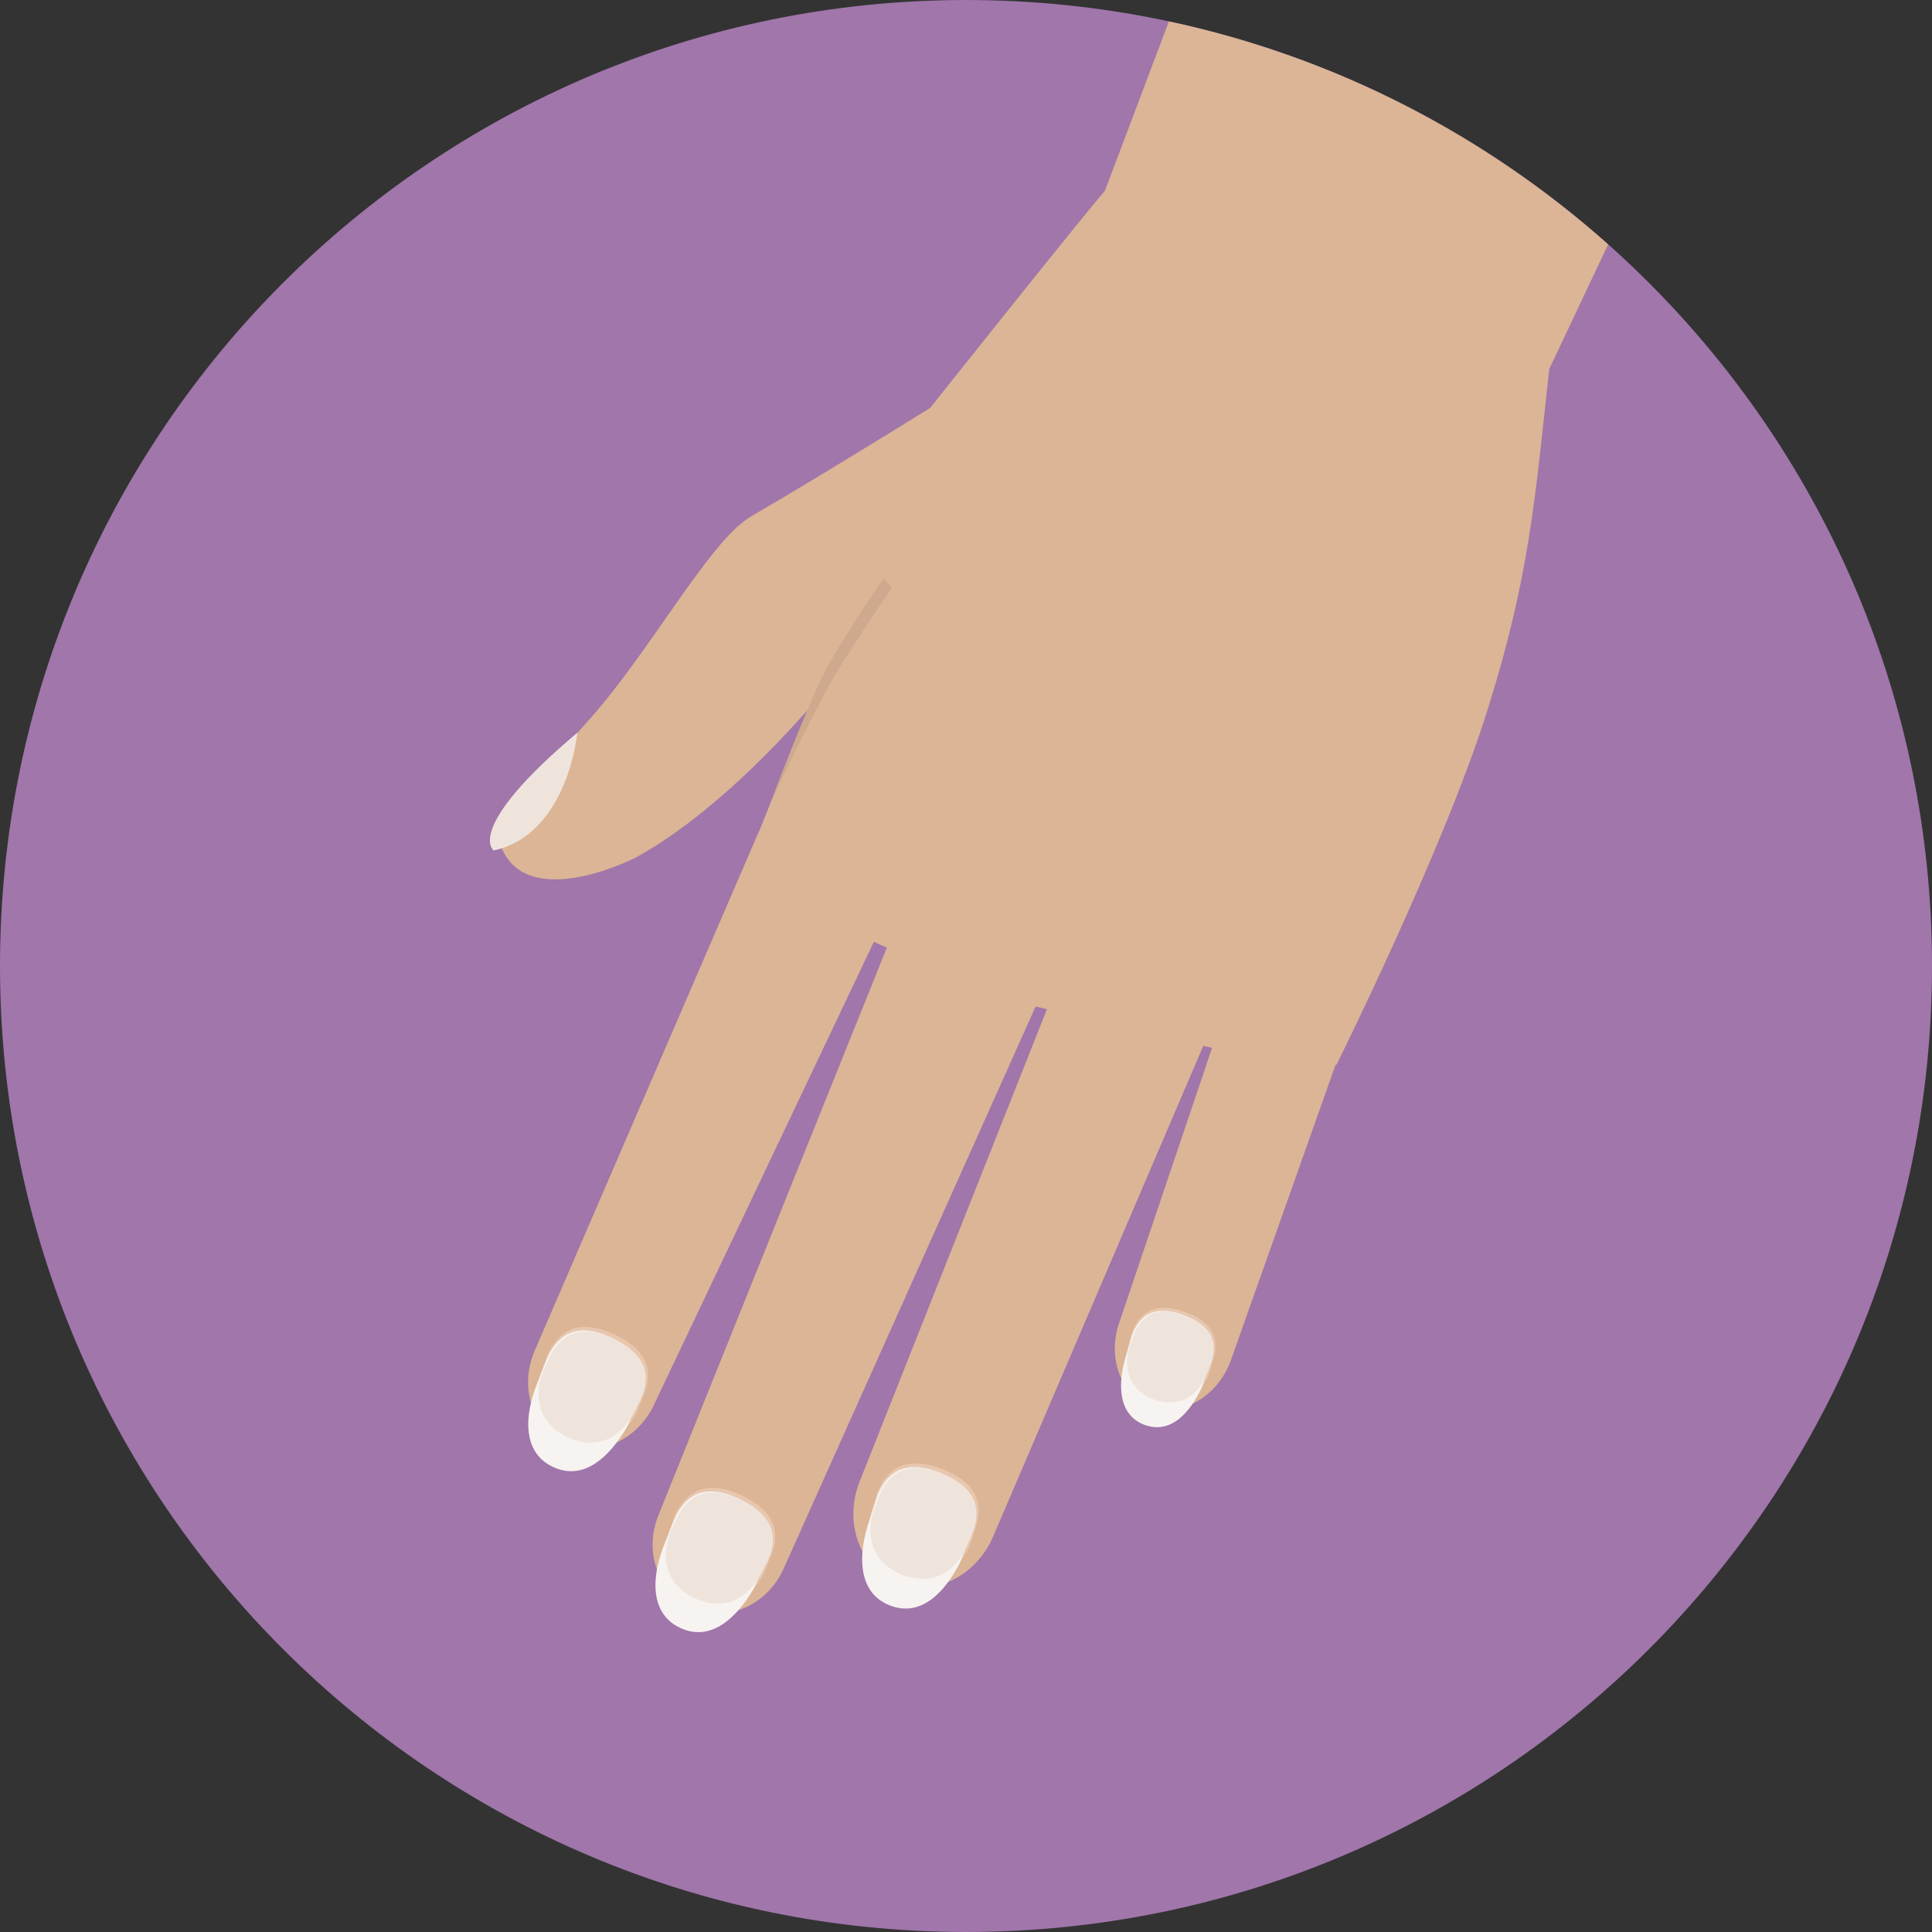
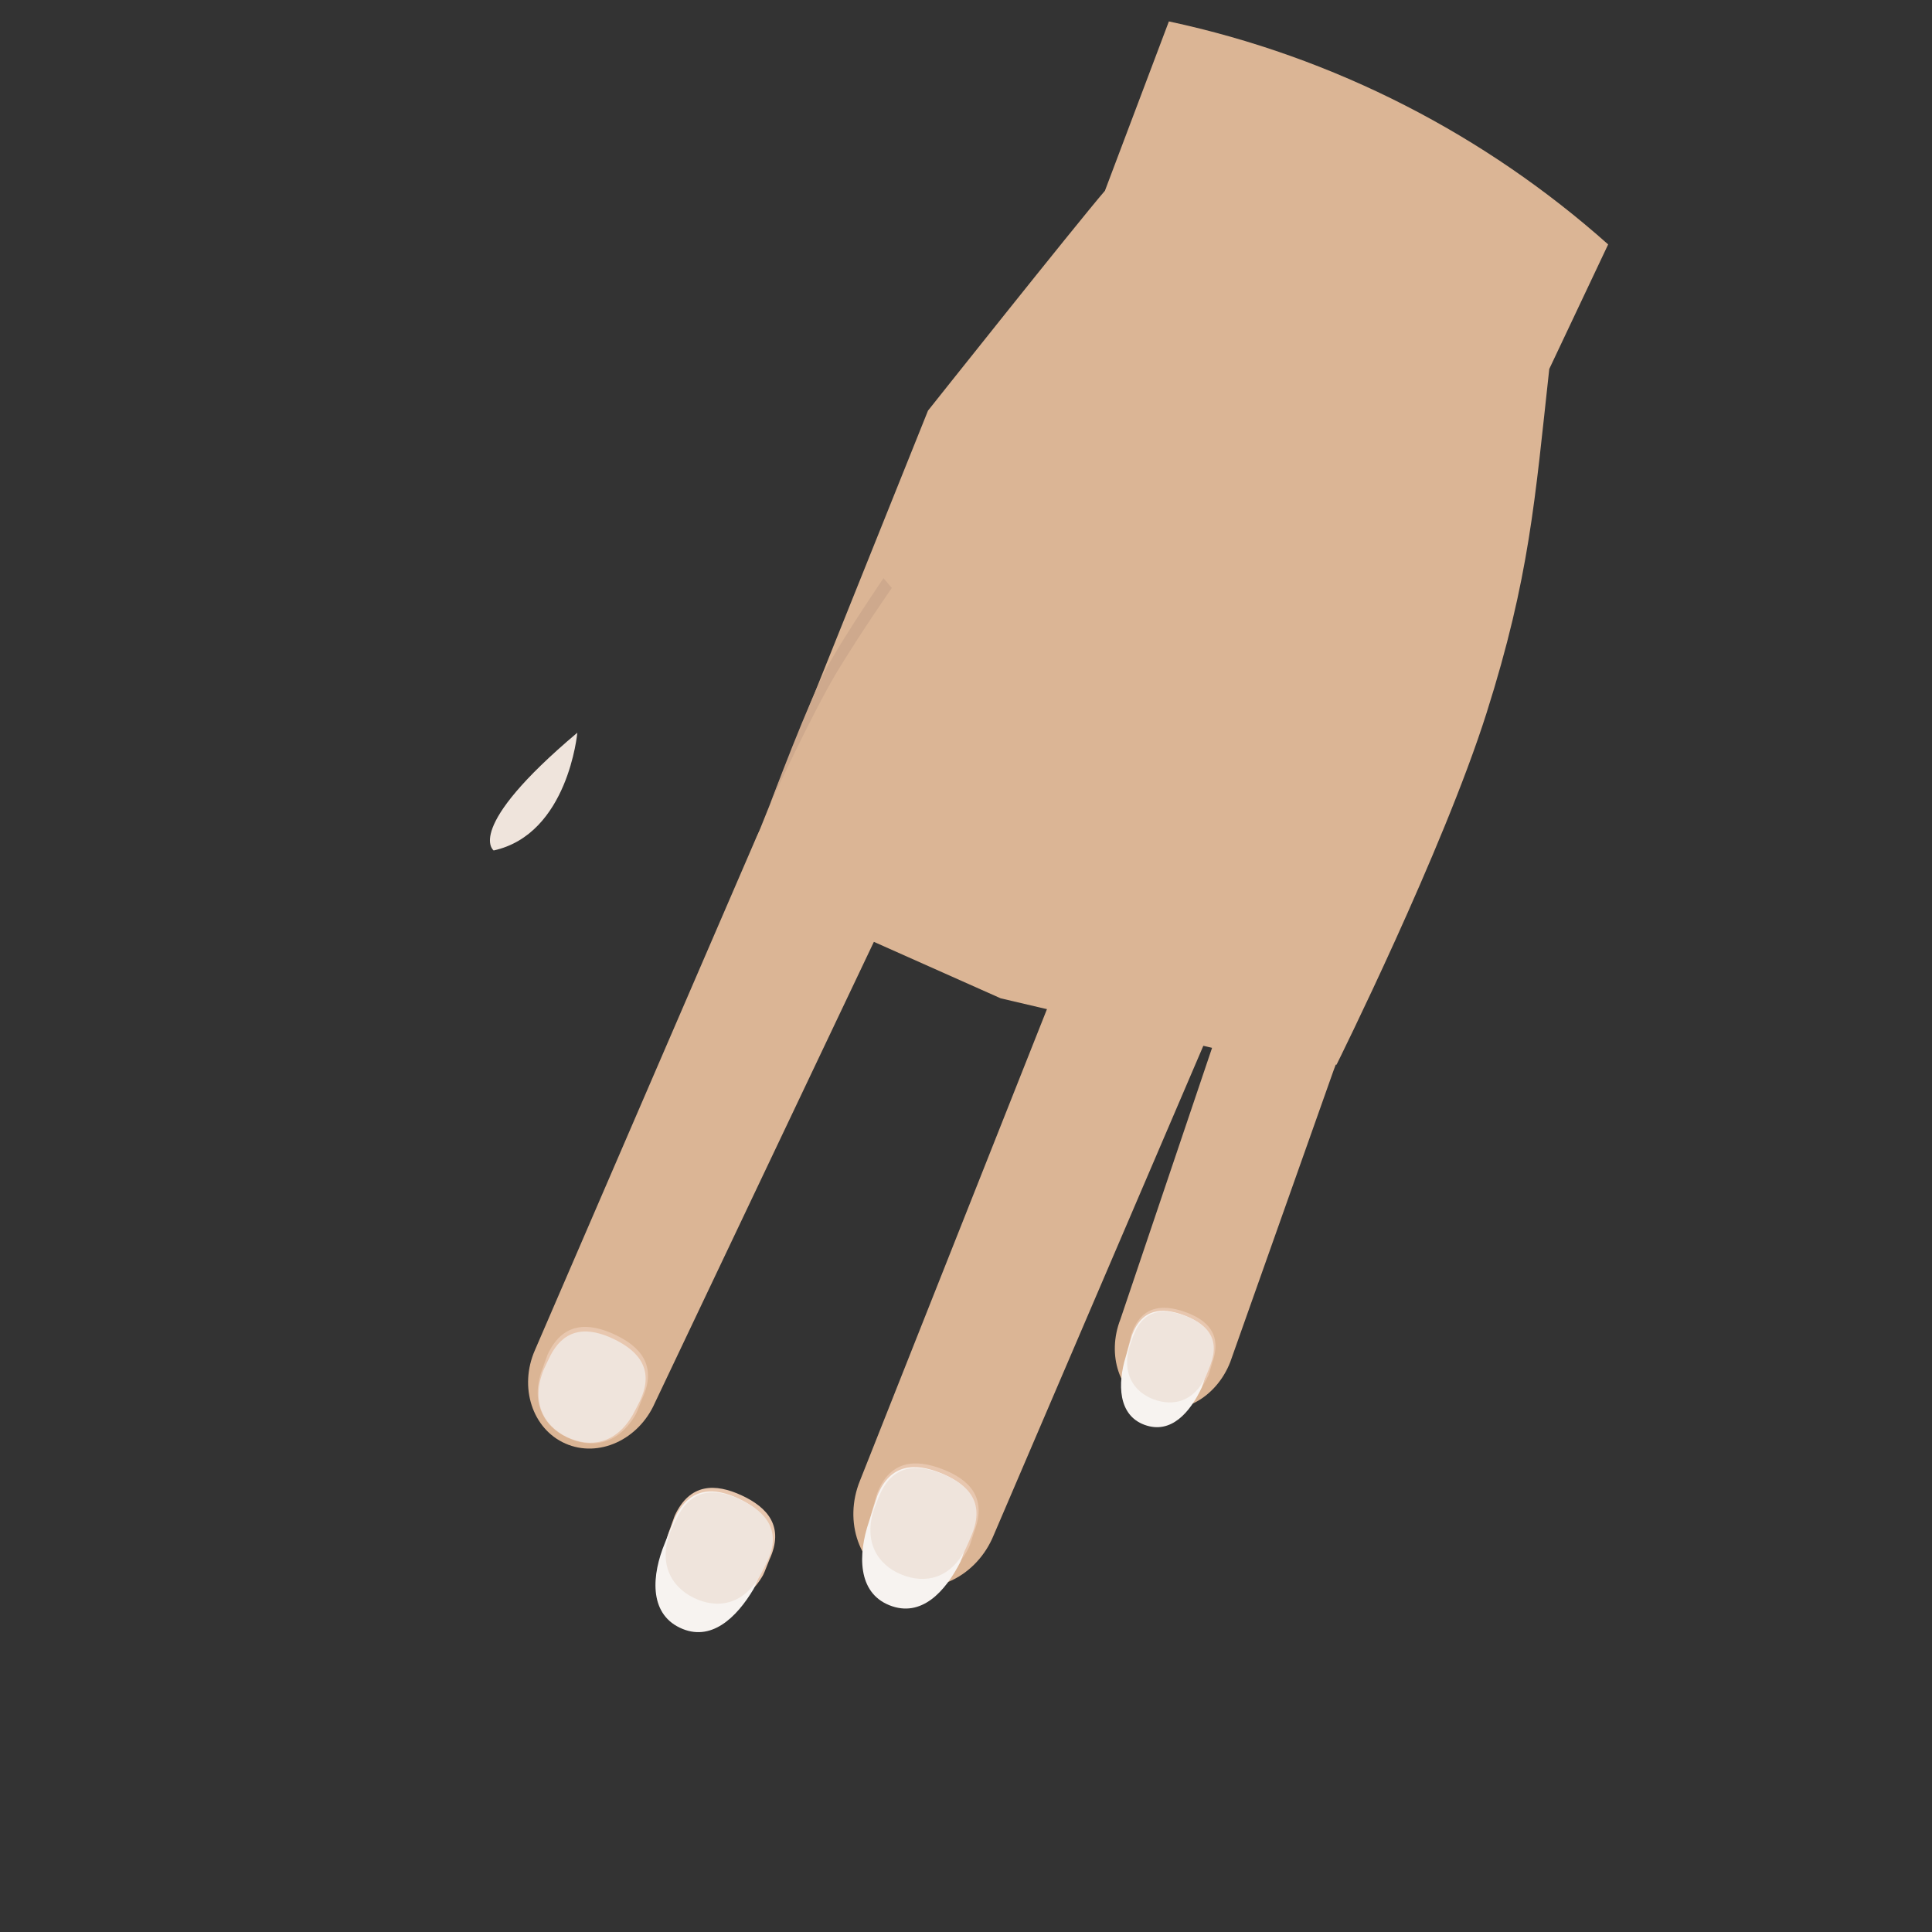
<svg xmlns="http://www.w3.org/2000/svg" version="1.1" id="Layer_1" x="0px" y="0px" viewBox="0 0 496.158 496.158" style="enable-background:new 0 0 496.158 496.158;" xml:space="preserve">
  <rect x="0" y="0" width="496.158" height="496.158" fill="#333333" stroke="none" />
-   <path style="fill:#A076AB;" d="M248.082,0.003C111.07,0.003,0,111.063,0,248.085c0,137.001,111.07,248.07,248.082,248.07  c137.006,0,248.076-111.069,248.076-248.07C496.158,111.062,385.088,0.003,248.082,0.003z" />
  <g>
    <path style="fill:#DBB595;" d="M300.18,5.5l-16.423,43.487c-7.551,8.793-45.442,56.475-45.442,56.475l-48.559,120.975   l67.238,29.945l55.801,13.075l30.441,3.971c0,0,27.348-55.021,38.544-90.368c11.02-34.789,12.409-54.792,16.089-88.304   l15.122-31.987C381.531,34.752,342.895,14.63,300.18,5.5z" />
    <path style="fill:#DBB595;" d="M219.643,203.361c-9.386-4.133-20.716,1.012-25.325,11.498l-56.939,131.862   c-4.172,9.504-0.682,20.257,7.83,24.004c8.499,3.737,18.789-0.938,22.973-10.454l61.419-129.301   C234.215,220.495,229.008,207.487,219.643,203.361z" />
-     <path style="fill:#DBB595;" d="M259.643,220.114c-9.805-4.14-22.214-0.284-26.67,10.271l-63.791,158.536   c-4.039,9.558-0.106,20.376,8.795,24.132c8.885,3.752,19.374-0.97,23.415-10.536l69.604-155.27   C275.444,236.697,269.449,224.256,259.643,220.114z" />
    <path style="fill:#DBB595;" d="M299.022,237.531c-9.476-3.867-21.847,0.931-26.154,11.546l-52.012,131.159   c-4.324,10.596-0.129,22.326,9.351,26.189c9.483,3.87,20.667-1.595,24.992-12.194l55.563-129.704   C315.078,253.914,308.505,241.398,299.022,237.531z" />
    <path style="fill:#DBB595;" d="M339.457,249.959c-8.971-3.504-21.616,1.378-25.783,12.026l-25.927,76.785   c-3.618,9.252-0.233,19.217,7.545,22.269c7.786,3.04,17.033-1.993,20.649-11.245l26.522-74.863   C346.638,264.265,348.426,253.466,339.457,249.959z" />
-     <path style="fill:#DBB595;" d="M247.688,99.303c0,0-36.228,22.574-54.657,33.216c-9.391,5.466-21.163,26.371-35.621,44.969   c-13.877,17.874-31.256,30.612-29.447,37.738c4.969,19.552,32.737,6.441,35.9,4.68c26.869-15.027,51.978-47.621,51.978-47.621   l45.284-12.431L247.688,99.303z" />
  </g>
  <path style="fill:#EFE4DC;" d="M126.781,218.408c19.133-4.204,21.482-30.242,21.482-30.242  C118.912,212.9,126.781,218.408,126.781,218.408z" />
  <path style="fill:#E8C7AF;" d="M304.228,336.886c-5.739-2.006-11.117-1.558-13.631,5.635c-0.113,0.33-0.621,2.507-0.72,2.855  c-2.067,7.186,1.195,12.244,6.672,14.158c5.323,1.862,10.769,0.383,13.797-6.342c0.238-0.522,0.848-2.885,1.028-3.404  C313.891,342.595,309.966,338.894,304.228,336.886z" />
  <path style="fill:#F7F3F0;" d="M303.88,337.711c-5.485-2.012-10.663-1.662-13.186,5.215c-0.116,0.315-1.509,5.217-1.609,5.549  c-2.09,6.877-1.975,14.939,4.839,17.439c6.811,2.501,11.714-3.204,14.726-9.623c0.234-0.498,1.729-5.576,1.912-6.072  C313.085,343.343,309.366,339.726,303.88,337.711z" />
  <path style="fill:#EFE4DC;" d="M304.228,337.886c-5.485-2.012-10.663-1.662-13.186,5.215c-0.116,0.315-0.832,2.244-0.931,2.577  c-2.092,6.876,0.973,11.787,6.208,13.709c5.089,1.868,10.344,0.526,13.356-5.893c0.234-0.499,1.05-2.603,1.233-3.1  C313.433,343.517,309.715,339.901,304.228,337.886z" />
  <path style="fill:#E8C7AF;" d="M241.998,377.28c-6.913-2.653-13.476-2.305-16.8,6.358c-0.149,0.397-0.848,3.03-0.981,3.449  c-2.78,8.672,1.007,14.949,7.603,17.479c6.411,2.462,13.095,0.861,17.027-7.214c0.31-0.626,1.139-3.481,1.378-4.105  C253.551,384.584,248.908,379.934,241.998,377.28z" />
  <path style="fill:#F7F3F0;" d="M241.543,378.271c-6.603-2.65-12.919-2.414-16.242,5.864c-0.153,0.379-2.027,6.296-2.162,6.696  c-2.796,8.295-2.952,18.113,5.251,21.407c8.198,3.295,14.376-3.47,18.277-11.174c0.305-0.597,2.31-6.723,2.551-7.321  C252.542,385.464,248.147,380.926,241.543,378.271z" />
  <path style="fill:#EFE4DC;" d="M241.962,378.497c-6.604-2.651-12.919-2.414-16.242,5.864c-0.153,0.379-1.096,2.701-1.229,3.102  c-2.799,8.294,0.751,14.385,7.055,16.917c6.126,2.46,12.572,1.021,16.475-6.684c0.304-0.598,1.374-3.129,1.615-3.727  C252.961,385.69,248.566,381.152,241.962,378.497z" />
  <path style="fill:#E8C7AF;" d="M190.459,384.026c-6.721-3.107-13.293-3.197-17.186,5.227c-0.176,0.387-1.047,2.967-1.21,3.376  c-3.35,8.468,0.011,14.983,6.424,17.947c6.233,2.883,13.009,1.73,17.47-6.065c0.351-0.604,1.367-3.398,1.647-4.004  C201.499,392.082,197.178,387.134,190.459,384.026z" />
  <path style="fill:#F7F3F0;" d="M189.938,384.984c-6.412-3.083-12.729-3.268-16.597,4.771c-0.178,0.368-2.44,6.147-2.603,6.537  c-3.341,8.09-4.149,17.876,3.816,21.708c7.96,3.833,14.574-2.505,18.979-9.933c0.344-0.575,2.752-6.555,3.032-7.136  C200.435,392.893,196.351,388.072,189.938,384.984z" />
  <path style="fill:#EFE4DC;" d="M190.342,385.237c-6.413-3.083-12.729-3.268-16.596,4.771c-0.179,0.368-1.273,2.622-1.433,3.013  c-3.345,8.09-0.207,14.402,5.914,17.349c5.948,2.862,12.477,1.854,16.882-5.573c0.344-0.577,1.579-3.031,1.86-3.611  C200.838,393.147,196.755,388.326,190.342,385.237z" />
  <path style="fill:#E8C7AF;" d="M157.792,342.693c-6.721-3.107-13.293-3.197-17.186,5.227c-0.176,0.387-1.047,2.967-1.21,3.376  c-3.35,8.468,0.011,14.983,6.424,17.947c6.233,2.883,13.009,1.73,17.47-6.065c0.351-0.604,1.367-3.398,1.647-4.004  C168.832,350.749,164.511,345.801,157.792,342.693z" />
-   <path style="fill:#F7F3F0;" d="M157.271,343.651c-6.412-3.083-12.729-3.268-16.597,4.771c-0.178,0.368-2.44,6.147-2.603,6.537  c-3.341,8.09-4.149,17.876,3.816,21.708c7.96,3.833,14.574-2.505,18.979-9.933c0.344-0.575,2.752-6.555,3.032-7.136  C167.768,351.56,163.684,346.739,157.271,343.651z" />
  <path style="fill:#EFE4DC;" d="M157.675,343.904c-6.413-3.083-12.729-3.268-16.596,4.771c-0.179,0.368-1.273,2.622-1.433,3.013  c-3.345,8.09-0.207,14.402,5.914,17.349c5.948,2.862,12.477,1.854,16.882-5.573c0.344-0.577,1.579-3.031,1.86-3.611  C168.171,351.814,164.088,346.993,157.675,343.904z" />
  <path style="fill:#CEA98D;" d="M226.888,148.489c0,0-9.374,13.749-14.194,22.318c-4.771,8.481-14.952,35.752-14.952,35.752  s11.206-24.169,17.451-34.413c6.205-10.177,13.837-21.157,13.837-21.157L226.888,148.489z" />
  <g>
</g>
  <g>
</g>
  <g>
</g>
  <g>
</g>
  <g>
</g>
  <g>
</g>
  <g>
</g>
  <g>
</g>
  <g>
</g>
  <g>
</g>
  <g>
</g>
  <g>
</g>
  <g>
</g>
  <g>
</g>
  <g>
</g>
</svg>